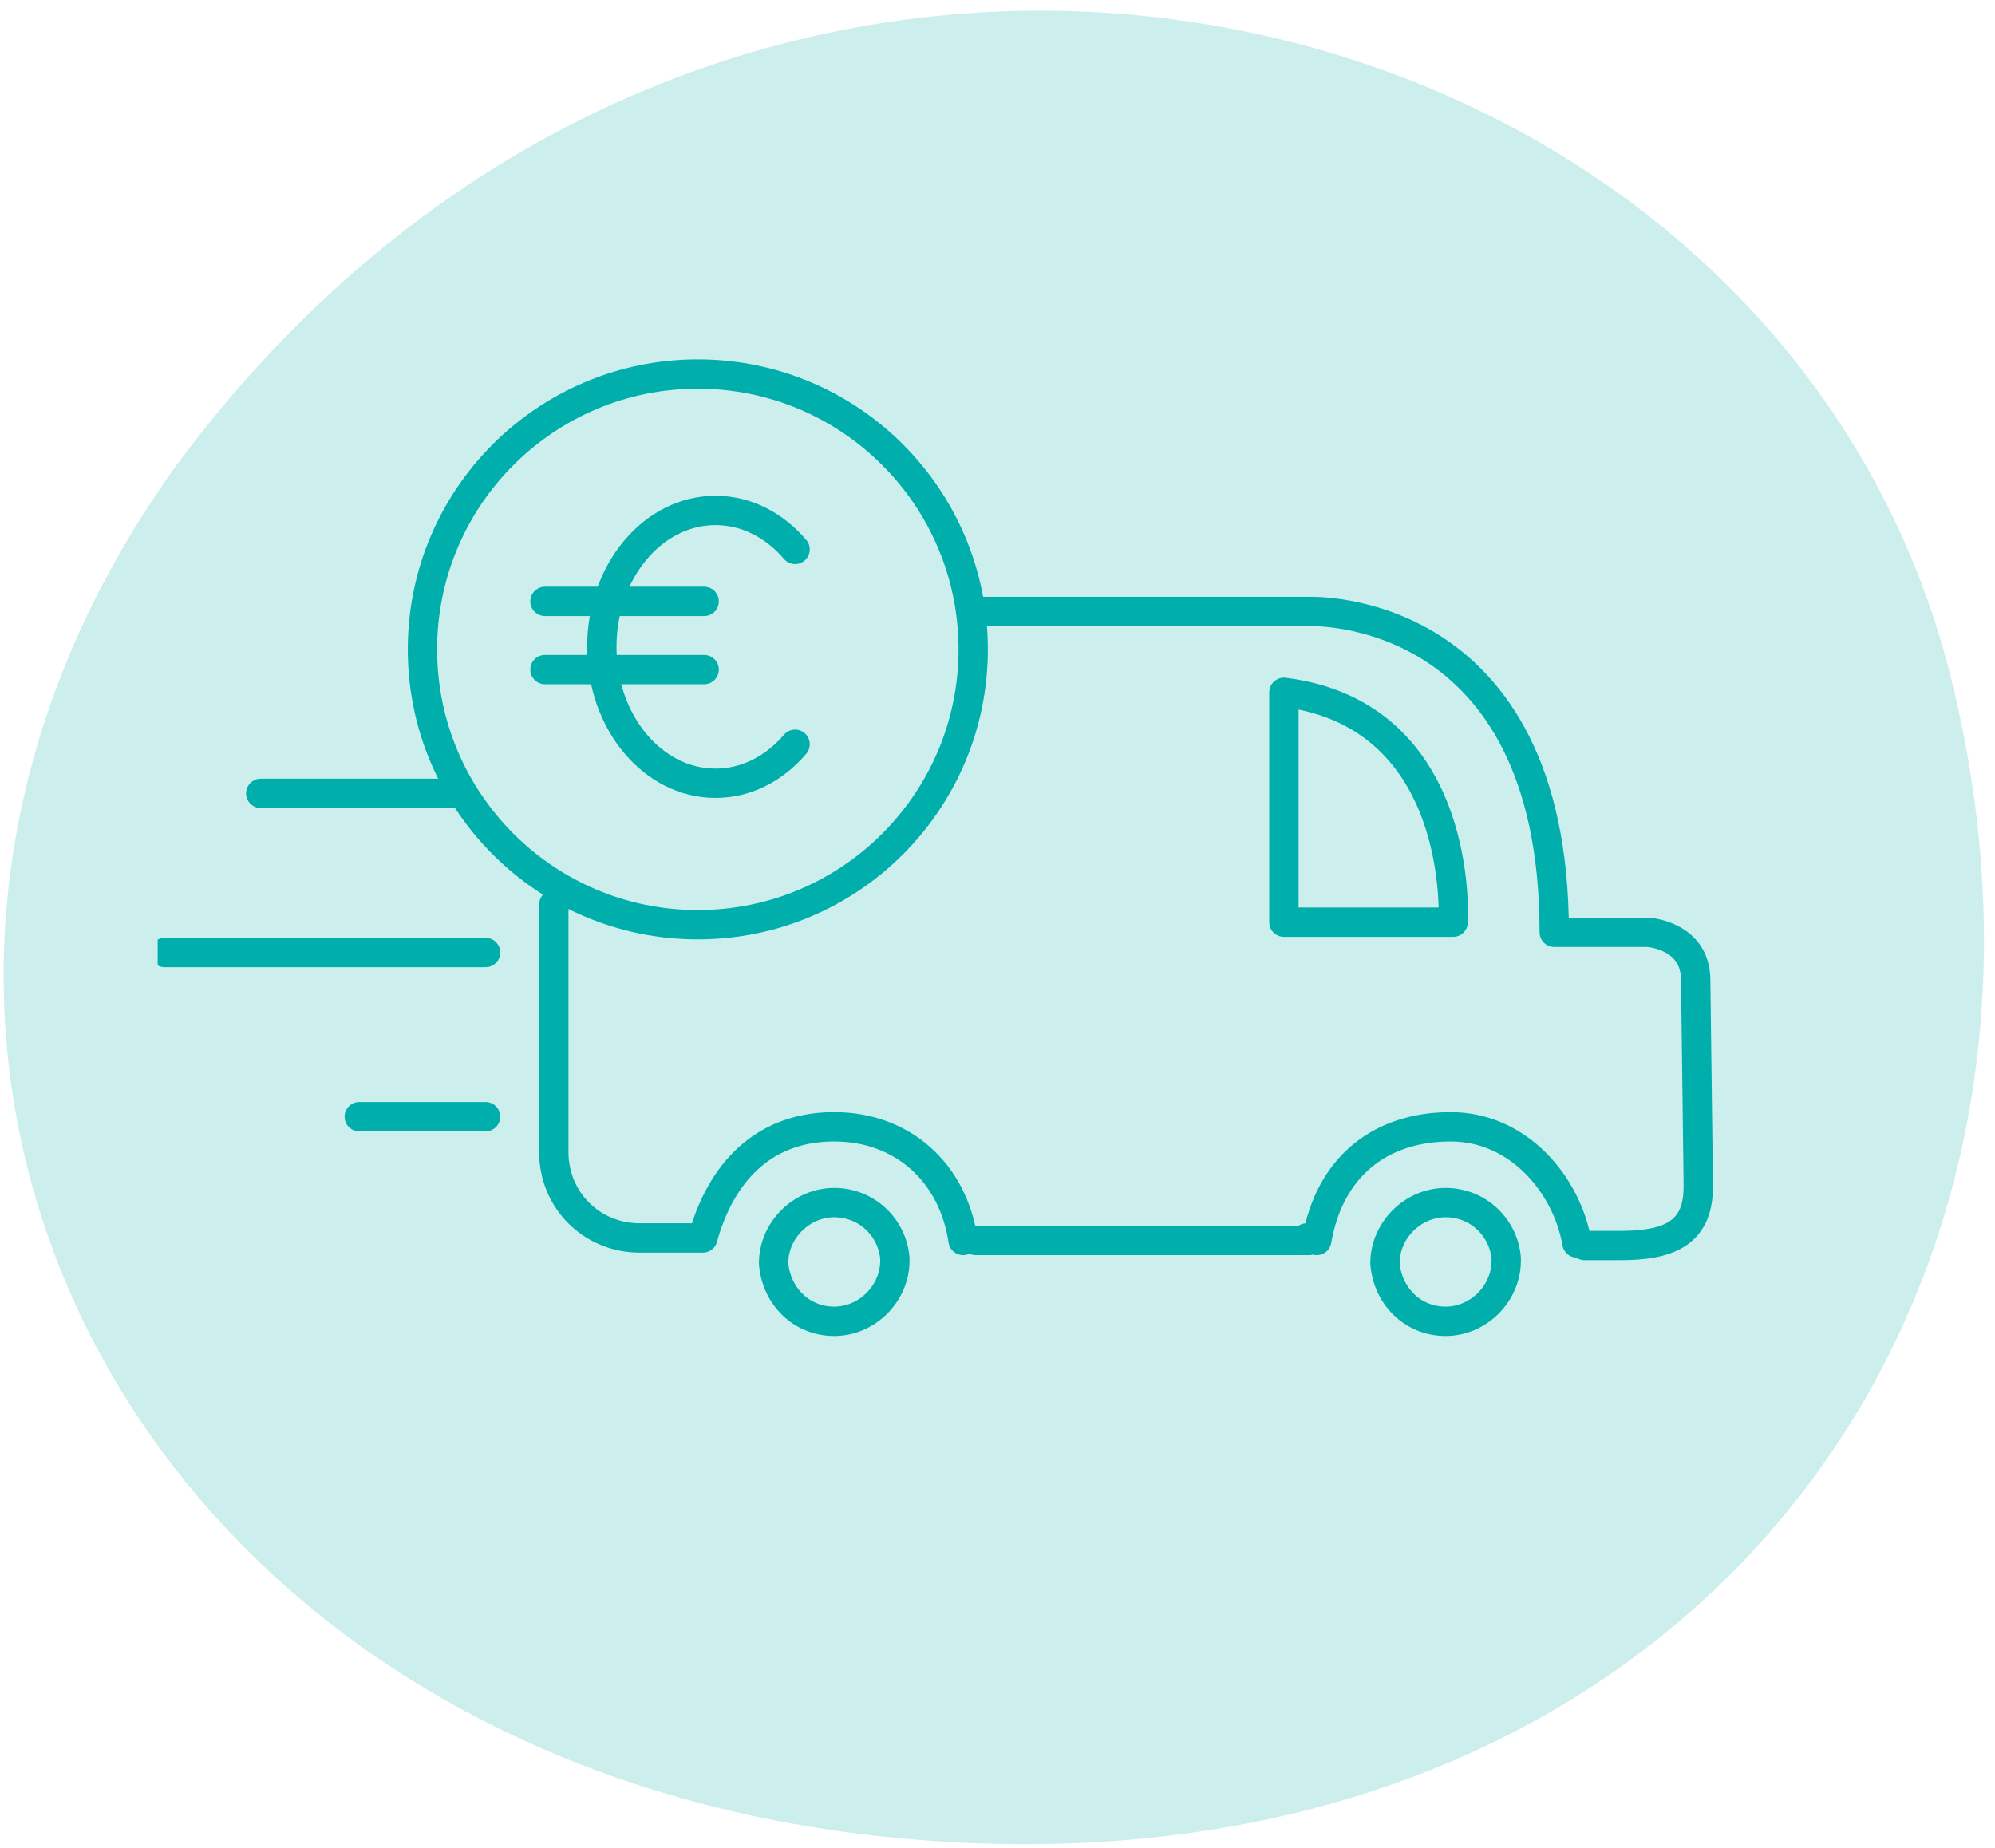
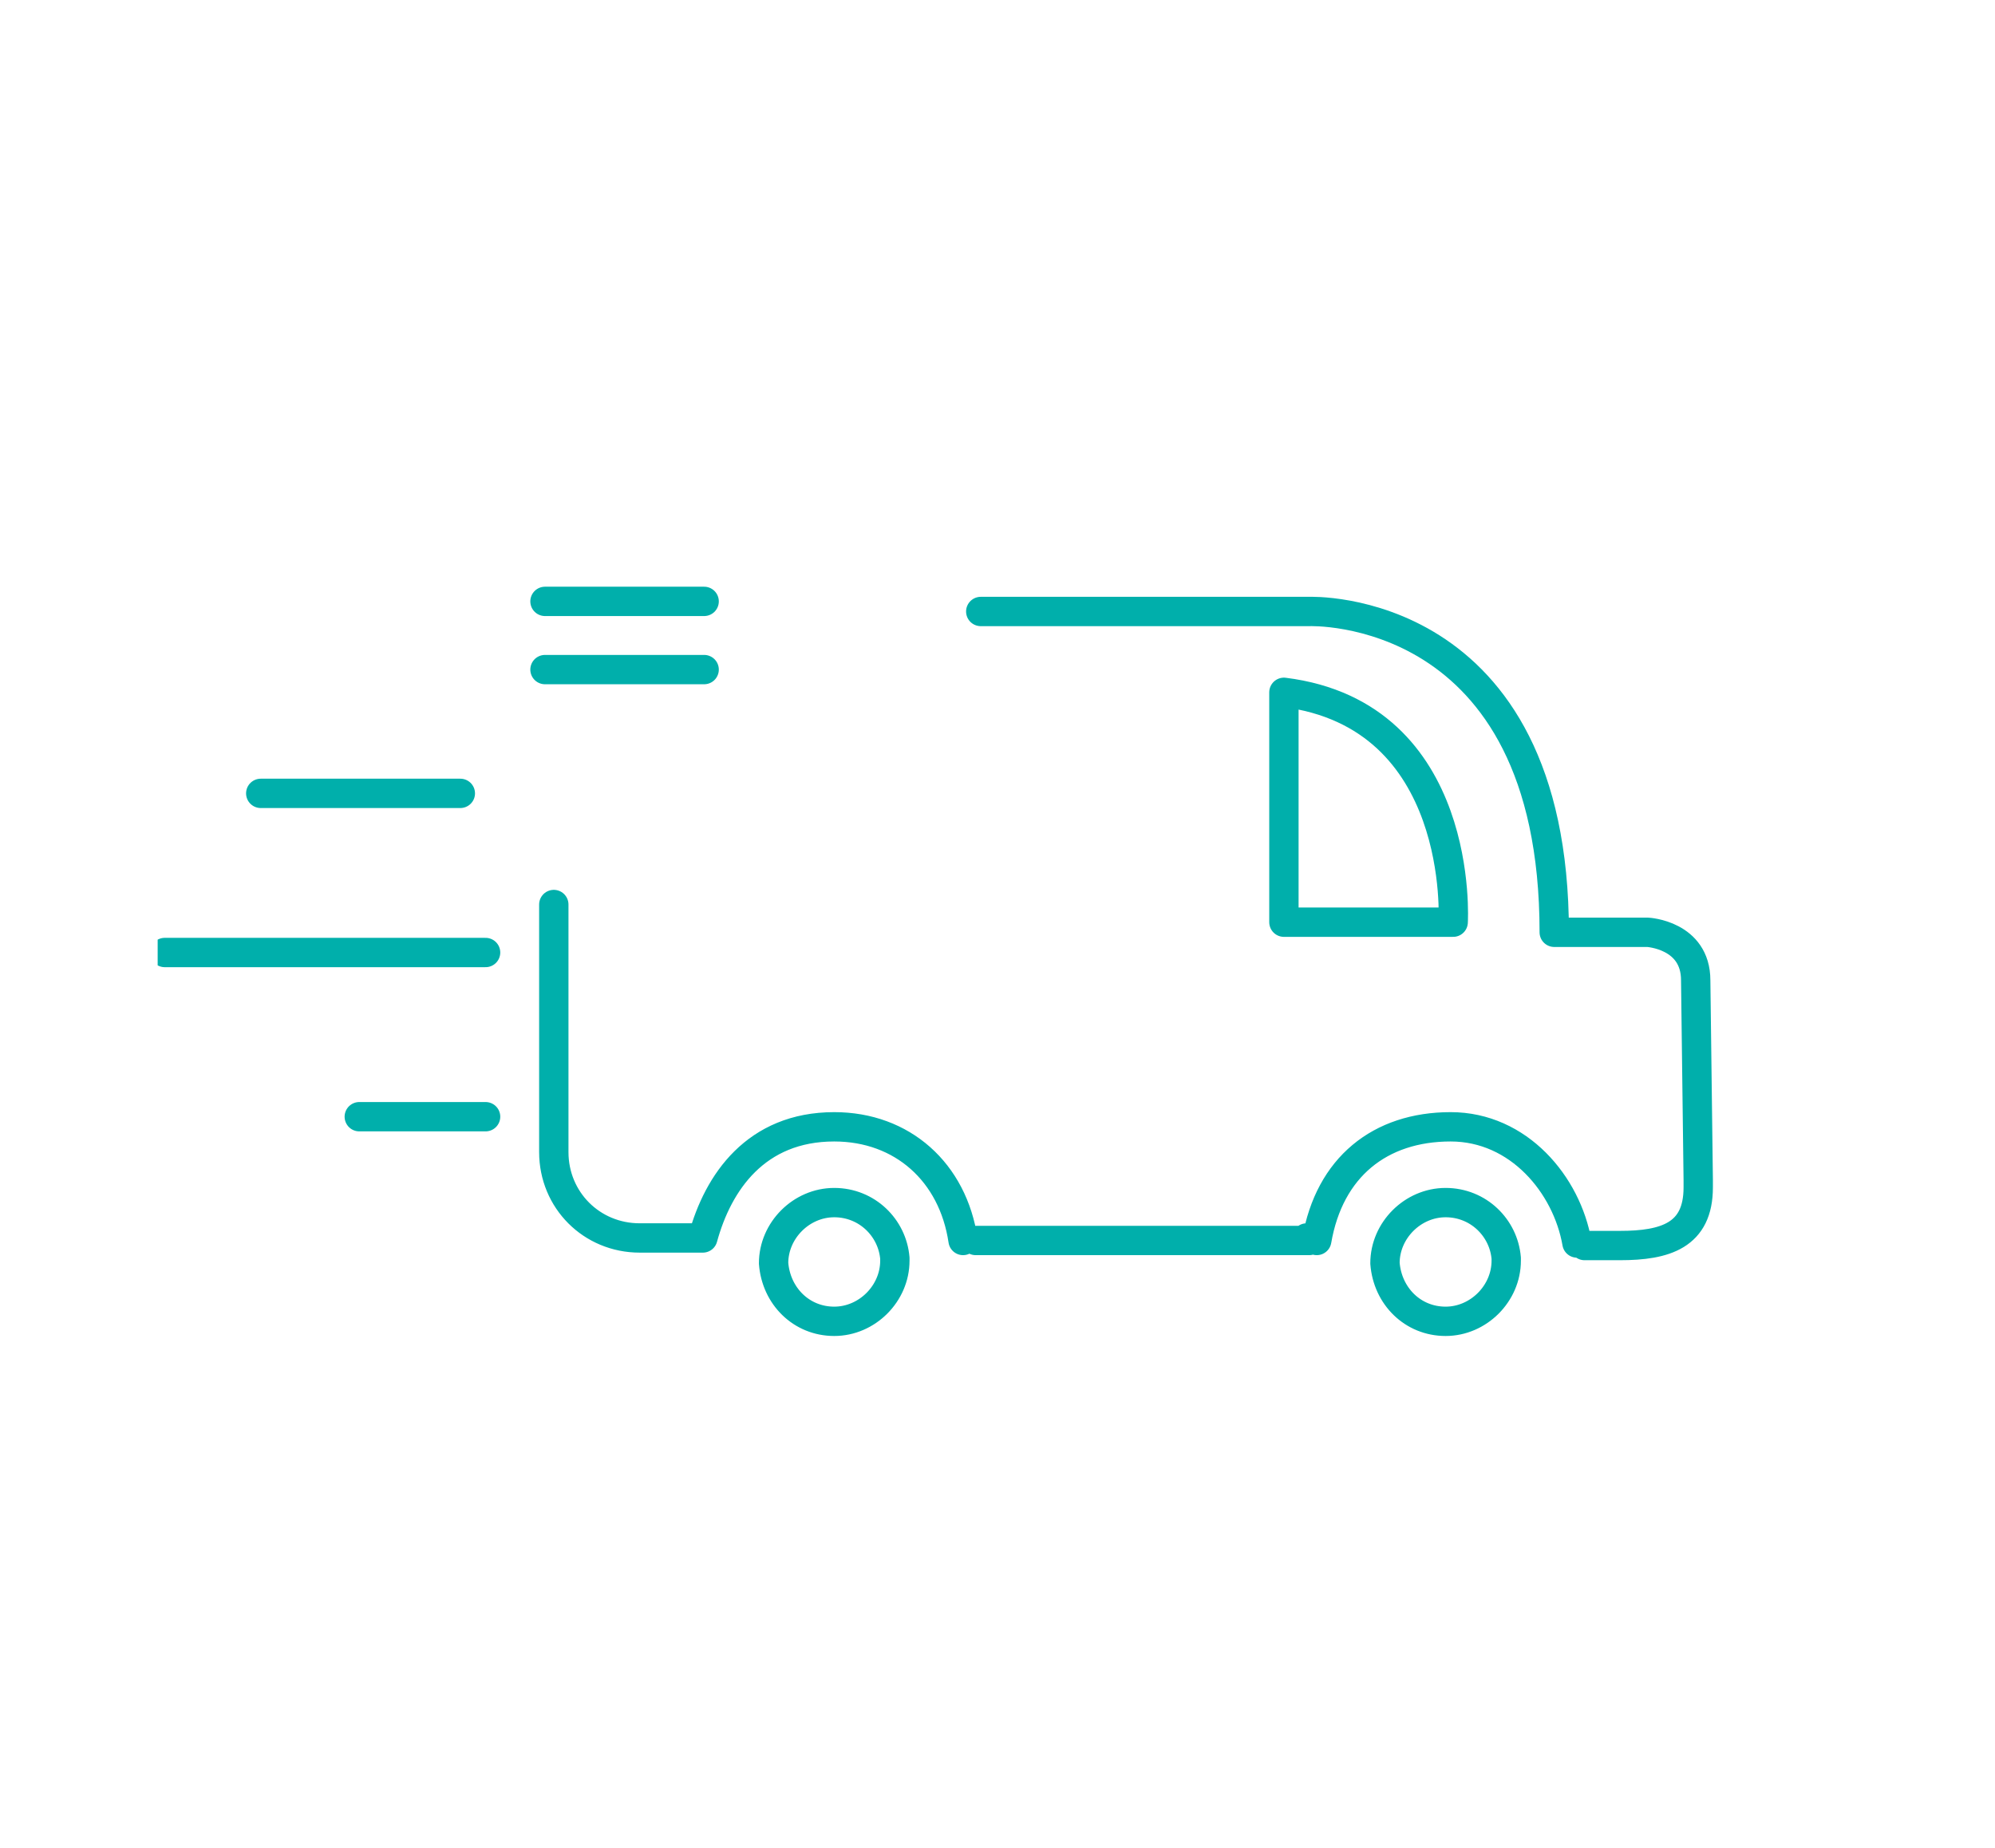
<svg xmlns="http://www.w3.org/2000/svg" fill="none" viewBox="0 0 136 126" height="126" width="136">
-   <path fill="#CCEFEE" d="M61.208 125.315C8.34 120.303 -16.063 70.66 12.036 31.707C49.803 -19.258 121.059 -2.372 133.04 46.379C144.068 91.252 112.797 130.205 61.208 125.315Z" />
  <g clip-path="url(#clip0_2641_12653)">
    <path stroke-linejoin="round" stroke-linecap="round" stroke-width="2" stroke="#00AFAB" d="M33.103 76.133H24.492M33.103 64.939H11.23M31.381 54.089H17.775M89.247 84.572H66.514M66.858 41.689H89.247C89.247 41.689 105.953 41 105.953 63.561H112.325C112.325 63.561 115.597 63.733 115.597 66.833L115.769 80.439V80.956C115.769 84.228 113.53 84.917 110.43 84.917H108.019M65.653 84.572C64.964 79.922 61.519 76.822 56.869 76.822C51.531 76.822 48.947 80.611 47.914 84.4H47.225H43.608C40.336 84.4 37.753 81.817 37.753 78.544V61.667M107.503 84.744C106.814 80.783 103.542 76.822 98.892 76.822C94.069 76.822 90.625 79.578 89.764 84.572L89.075 84.4M52.736 86.122C52.736 83.883 54.63 81.989 56.869 81.989C59.108 81.989 60.831 83.711 61.003 85.778V85.95C61.003 88.189 59.108 90.083 56.869 90.083C54.63 90.083 52.908 88.361 52.736 86.122ZM99.064 62.872C99.064 62.872 99.925 48.75 87.525 47.2V62.872H99.064ZM94.414 86.122C94.414 83.883 96.308 81.989 98.547 81.989C100.786 81.989 102.508 83.711 102.68 85.778V85.95C102.68 88.189 100.786 90.083 98.547 90.083C96.308 90.083 94.586 88.361 94.414 86.122Z" />
-     <path stroke-linecap="round" stroke-miterlimit="10" stroke-width="2" stroke="#00AFAB" d="M47.571 63.044C57.939 63.044 66.343 54.64 66.343 44.272C66.343 33.905 57.939 25.5 47.571 25.5C37.203 25.5 28.799 33.905 28.799 44.272C28.799 54.64 37.203 63.044 47.571 63.044Z" />
-     <path stroke-linecap="round" stroke-miterlimit="10" stroke-width="2" stroke="#00AFAB" d="M54.202 37.458C52.804 35.814 50.889 34.8 48.777 34.8C44.497 34.8 41.027 38.964 41.027 44.1C41.027 49.236 44.497 53.4 48.777 53.4C50.889 53.4 52.804 52.386 54.202 50.741" />
    <path stroke-linejoin="round" stroke-linecap="round" stroke-width="2" stroke="#00AFAB" d="M37.152 41H48.002" />
    <path stroke-linejoin="round" stroke-linecap="round" stroke-width="2" stroke="#00AFAB" d="M37.152 45.65H48.002" />
  </g>
  <defs>
    <clipPath id="clip0_2641_12653">
      <rect transform="translate(10.748 1.396)" fill="white" height="120" width="120" />
    </clipPath>
  </defs>
</svg>